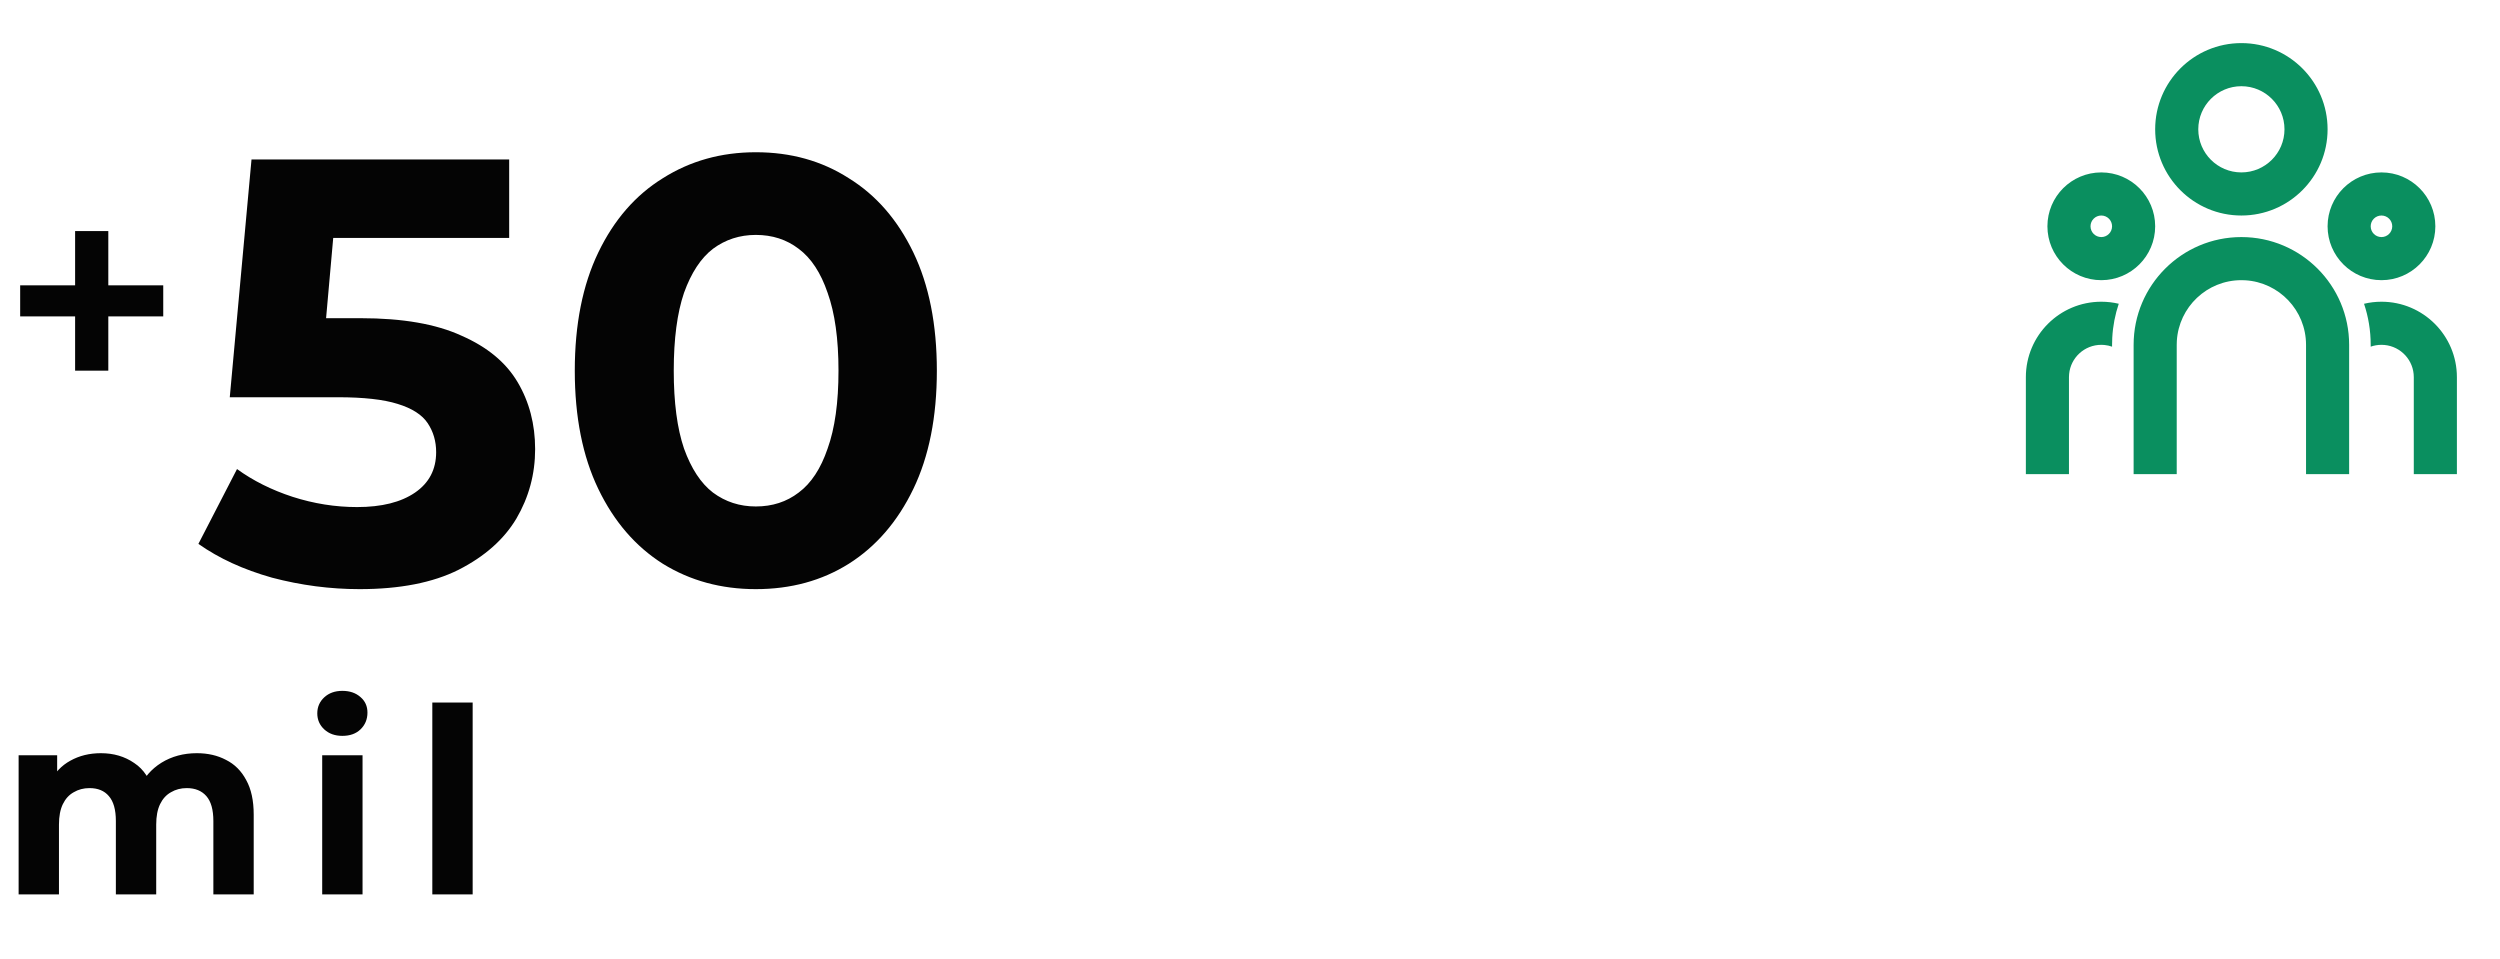
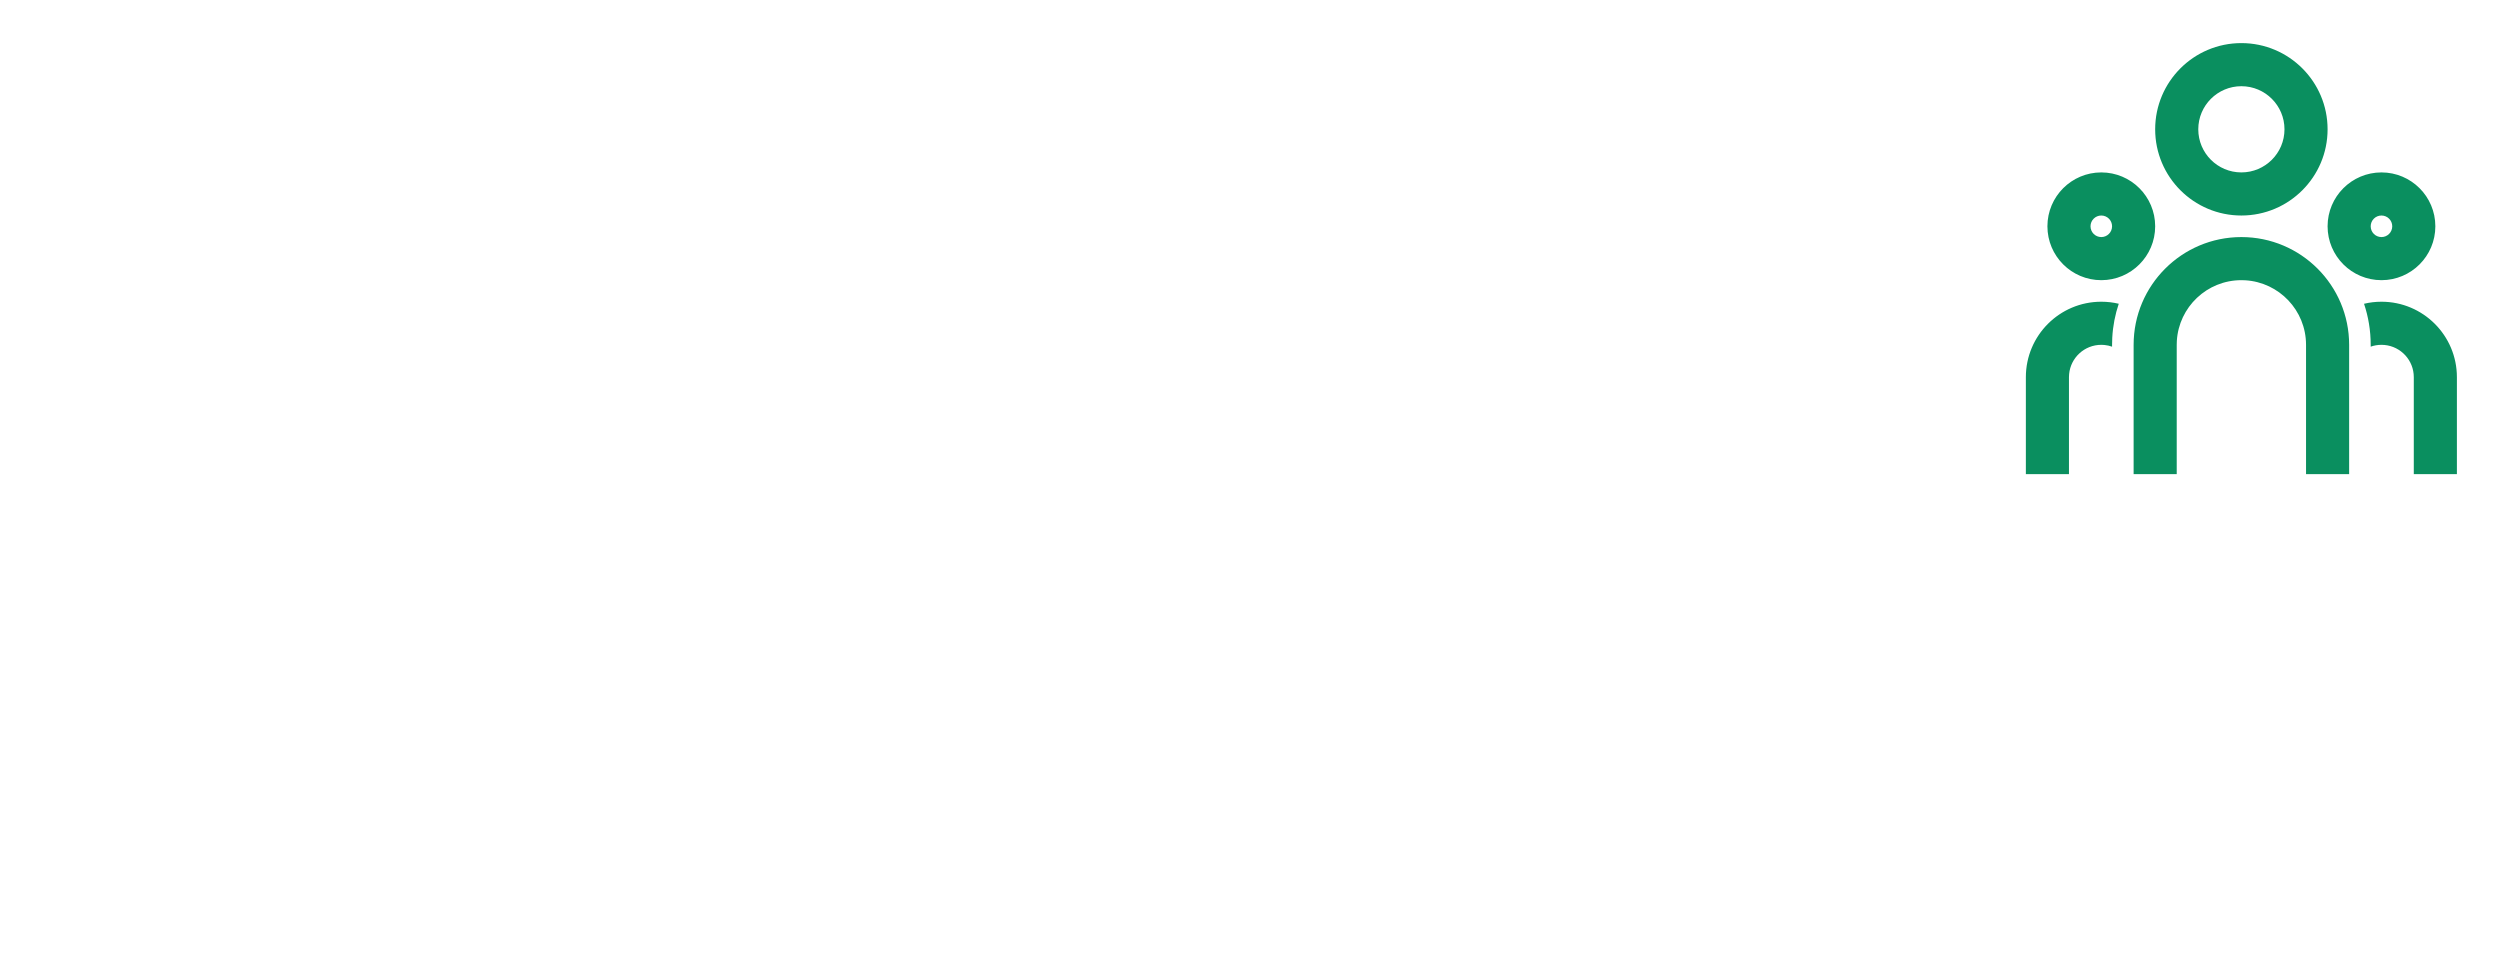
<svg xmlns="http://www.w3.org/2000/svg" width="232" height="89" viewBox="0 0 232 89" fill="none">
-   <path d="M6.97 34.4V21.44H10.051V34.4H6.97ZM1.872 29.36V26.48H15.149V29.36H1.872ZM33.364 54.672C30.638 54.672 27.931 54.317 25.244 53.608C22.593 52.861 20.316 51.816 18.412 50.472L21.995 43.528C23.489 44.611 25.206 45.469 27.148 46.104C29.126 46.739 31.123 47.056 33.139 47.056C35.417 47.056 37.209 46.608 38.516 45.712C39.822 44.816 40.475 43.565 40.475 41.96C40.475 40.952 40.214 40.056 39.691 39.272C39.169 38.488 38.236 37.891 36.892 37.48C35.585 37.069 33.737 36.864 31.348 36.864H21.323L23.34 14.8H47.252V22.08H26.587L31.291 17.936L29.892 33.672L25.188 29.528H33.475C37.358 29.528 40.475 30.069 42.828 31.152C45.217 32.197 46.953 33.635 48.035 35.464C49.118 37.293 49.66 39.365 49.66 41.68C49.66 43.995 49.081 46.141 47.923 48.12C46.766 50.061 44.974 51.648 42.547 52.88C40.158 54.075 37.097 54.672 33.364 54.672ZM70.14 54.672C66.93 54.672 64.055 53.888 61.516 52.32C58.977 50.715 56.98 48.4 55.524 45.376C54.068 42.352 53.34 38.693 53.34 34.4C53.34 30.107 54.068 26.448 55.524 23.424C56.98 20.4 58.977 18.104 61.516 16.536C64.055 14.931 66.93 14.128 70.14 14.128C73.388 14.128 76.263 14.931 78.764 16.536C81.303 18.104 83.3 20.4 84.756 23.424C86.212 26.448 86.94 30.107 86.94 34.4C86.94 38.693 86.212 42.352 84.756 45.376C83.3 48.4 81.303 50.715 78.764 52.32C76.263 53.888 73.388 54.672 70.14 54.672ZM70.14 47C71.671 47 72.996 46.571 74.116 45.712C75.273 44.853 76.169 43.491 76.804 41.624C77.476 39.757 77.812 37.349 77.812 34.4C77.812 31.451 77.476 29.043 76.804 27.176C76.169 25.309 75.273 23.947 74.116 23.088C72.996 22.229 71.671 21.8 70.14 21.8C68.647 21.8 67.322 22.229 66.164 23.088C65.044 23.947 64.148 25.309 63.476 27.176C62.842 29.043 62.524 31.451 62.524 34.4C62.524 37.349 62.842 39.757 63.476 41.624C64.148 43.491 65.044 44.853 66.164 45.712C67.322 46.571 68.647 47 70.14 47ZM18.264 69.896C19.288 69.896 20.192 70.104 20.976 70.52C21.776 70.92 22.4 71.544 22.848 72.392C23.312 73.224 23.544 74.296 23.544 75.608V83H19.8V76.184C19.8 75.144 19.584 74.376 19.152 73.88C18.72 73.384 18.112 73.136 17.328 73.136C16.784 73.136 16.296 73.264 15.864 73.52C15.432 73.76 15.096 74.128 14.856 74.624C14.616 75.12 14.496 75.752 14.496 76.52V83H10.752V76.184C10.752 75.144 10.536 74.376 10.104 73.88C9.688 73.384 9.088 73.136 8.304 73.136C7.76 73.136 7.272 73.264 6.84 73.52C6.408 73.76 6.072 74.128 5.832 74.624C5.592 75.12 5.472 75.752 5.472 76.52V83H1.728V70.088H5.304V73.616L4.632 72.584C5.08 71.704 5.712 71.04 6.528 70.592C7.36 70.128 8.304 69.896 9.36 69.896C10.544 69.896 11.576 70.2 12.456 70.808C13.352 71.4 13.944 72.312 14.232 73.544L12.912 73.184C13.344 72.176 14.032 71.376 14.976 70.784C15.936 70.192 17.032 69.896 18.264 69.896ZM29.9 83V70.088H33.644V83H29.9ZM31.772 68.288C31.084 68.288 30.524 68.088 30.092 67.688C29.66 67.288 29.444 66.792 29.444 66.2C29.444 65.608 29.66 65.112 30.092 64.712C30.524 64.312 31.084 64.112 31.772 64.112C32.46 64.112 33.02 64.304 33.452 64.688C33.884 65.056 34.1 65.536 34.1 66.128C34.1 66.752 33.884 67.272 33.452 67.688C33.036 68.088 32.476 68.288 31.772 68.288ZM40.119 83V65.192H43.863V83H40.119Z" fill="#040404" />
  <path d="M208 22C213.523 22 218 26.477 218 32V44H214V32C214 28.805 211.502 26.193 208.353 26.01L208 26C204.805 26 202.193 28.498 202.01 31.647L202 32V44H198V32C198 26.477 202.477 22 208 22ZM195 28C195.558 28 196.1 28.065 196.62 28.188C196.284 29.188 196.077 30.244 196.018 31.339L196 32L196.001 32.171C195.775 32.091 195.536 32.037 195.289 32.014L195 32C193.441 32 192.159 33.19 192.014 34.711L192 35V44H188V35C188 31.134 191.134 28 195 28ZM221 28C224.866 28 228 31.134 228 35V44H224V35C224 33.441 222.81 32.159 221.289 32.014L221 32C220.65 32 220.313 32.06 220.001 32.17L220 32C220 30.669 219.783 29.388 219.383 28.191C219.9 28.065 220.442 28 221 28ZM195 16C197.761 16 200 18.239 200 21C200 23.761 197.761 26 195 26C192.239 26 190 23.761 190 21C190 18.239 192.239 16 195 16ZM221 16C223.761 16 226 18.239 226 21C226 23.761 223.761 26 221 26C218.239 26 216 23.761 216 21C216 18.239 218.239 16 221 16ZM195 20C194.448 20 194 20.448 194 21C194 21.552 194.448 22 195 22C195.552 22 196 21.552 196 21C196 20.448 195.552 20 195 20ZM221 20C220.448 20 220 20.448 220 21C220 21.552 220.448 22 221 22C221.552 22 222 21.552 222 21C222 20.448 221.552 20 221 20ZM208 4C212.418 4 216 7.582 216 12C216 16.418 212.418 20 208 20C203.582 20 200 16.418 200 12C200 7.582 203.582 4 208 4ZM208 8C205.791 8 204 9.791 204 12C204 14.209 205.791 16 208 16C210.209 16 212 14.209 212 12C212 9.791 210.209 8 208 8Z" fill="#0A8F5F" />
</svg>